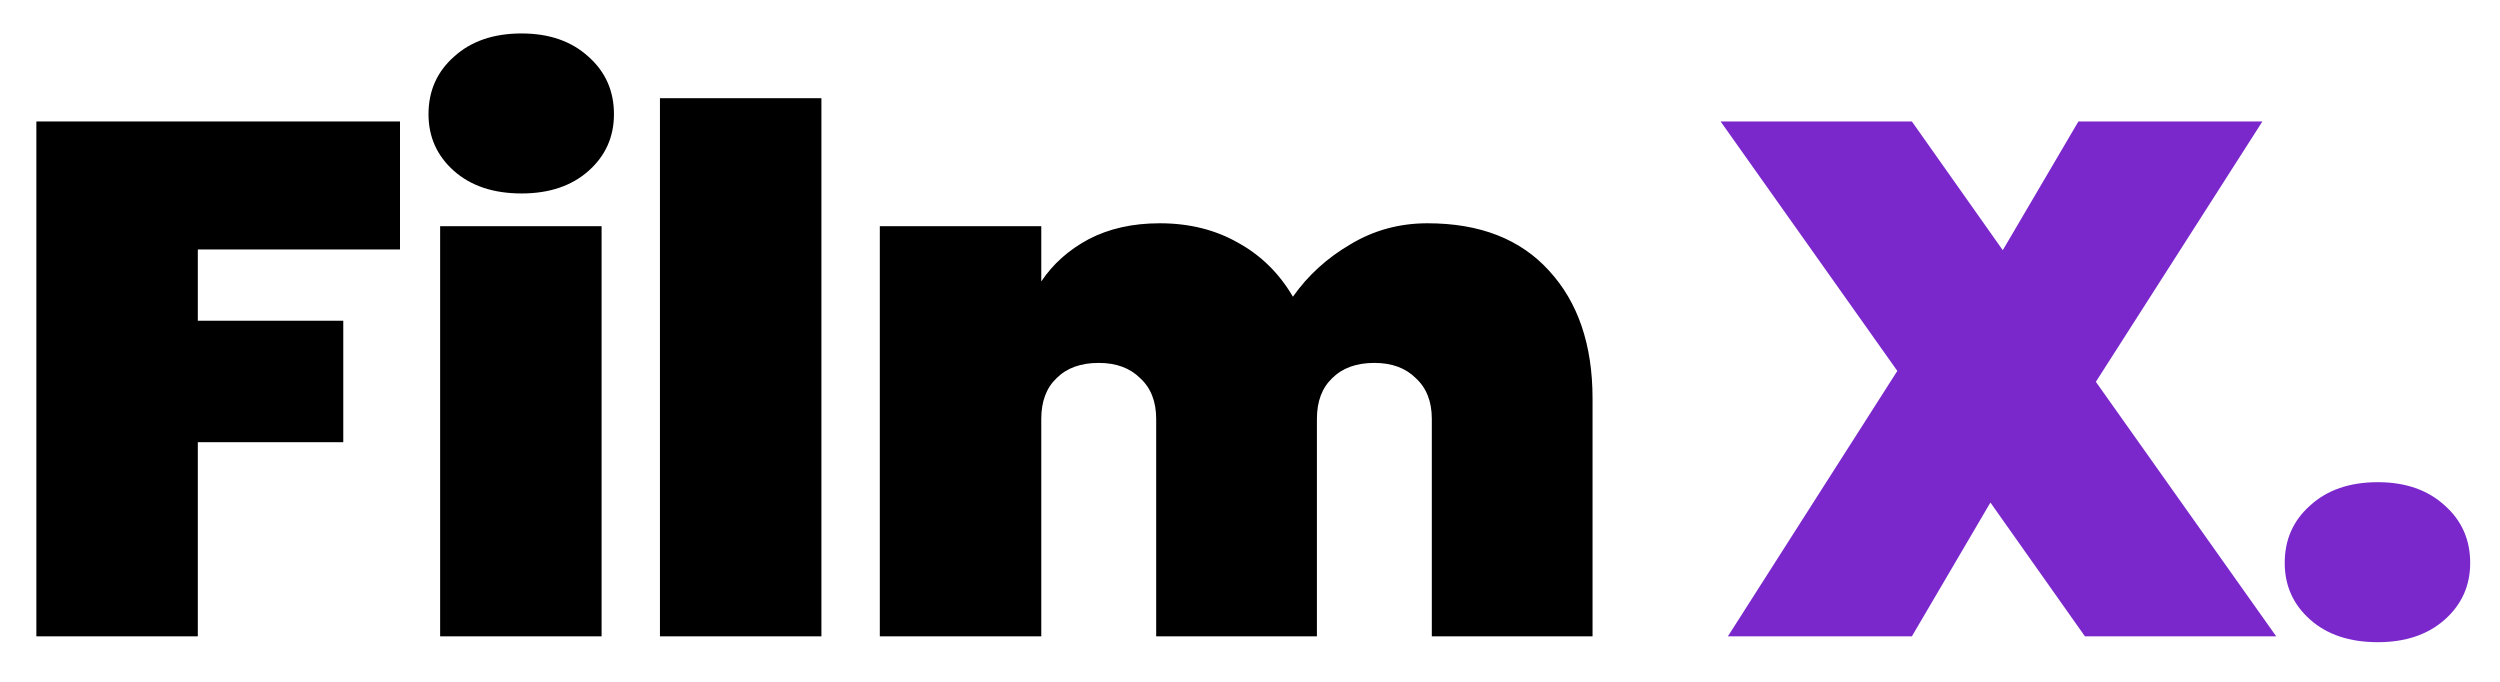
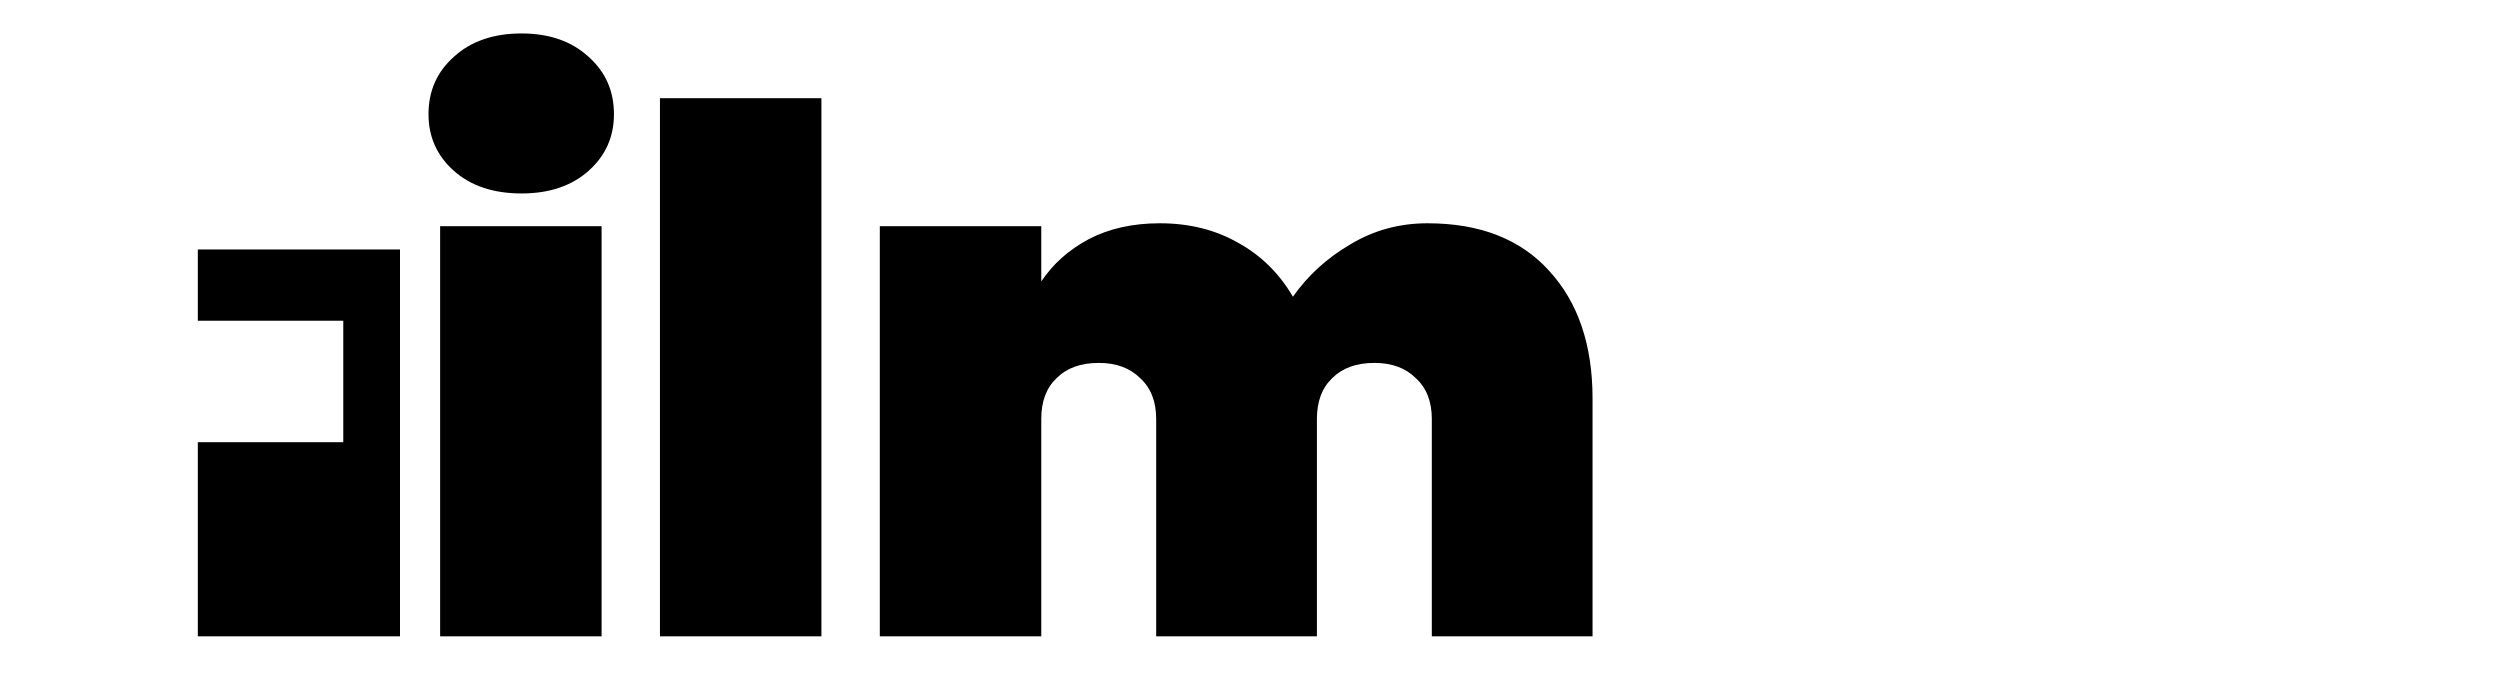
<svg xmlns="http://www.w3.org/2000/svg" width="55" height="15" viewBox="0 0 55 15" fill="none">
  <style>
  .theme-aware-fill {
    fill: black;
  }
  @media (prefers-color-scheme: dark) {
    .theme-aware-fill {
      fill: white;
    }
  }
</style>
-   <path class="theme-aware-fill" d="M8.8 2.672V5.488H4.352V7.056H7.552V9.728H4.352V14H0.8V2.672H8.8ZM11.475 4.256C10.857 4.256 10.361 4.091 9.987 3.76C9.614 3.429 9.427 3.013 9.427 2.512C9.427 2 9.614 1.579 9.987 1.248C10.361 0.907 10.857 0.736 11.475 0.736C12.083 0.736 12.574 0.907 12.947 1.248C13.32 1.579 13.507 2 13.507 2.512C13.507 3.013 13.32 3.429 12.947 3.76C12.574 4.091 12.083 4.256 11.475 4.256ZM13.235 4.976V14H9.683V4.976H13.235ZM18.071 2.16V14H14.519V2.16H18.071ZM31.404 4.912C32.556 4.912 33.446 5.259 34.076 5.952C34.716 6.645 35.036 7.584 35.036 8.768V14H31.5V9.216C31.5 8.832 31.382 8.533 31.148 8.32C30.924 8.096 30.62 7.984 30.236 7.984C29.841 7.984 29.532 8.096 29.308 8.32C29.084 8.533 28.972 8.832 28.972 9.216V14H25.436V9.216C25.436 8.832 25.318 8.533 25.084 8.32C24.86 8.096 24.556 7.984 24.172 7.984C23.777 7.984 23.468 8.096 23.244 8.32C23.02 8.533 22.908 8.832 22.908 9.216V14H19.356V4.976H22.908V6.192C23.164 5.808 23.51 5.499 23.948 5.264C24.396 5.029 24.918 4.912 25.516 4.912C26.166 4.912 26.742 5.056 27.244 5.344C27.745 5.621 28.145 6.016 28.444 6.528C28.774 6.059 29.196 5.675 29.708 5.376C30.22 5.067 30.785 4.912 31.404 4.912Z" />
-   <path d="M45.869 14L43.789 11.056L42.061 14H38.013L41.741 8.16L37.853 2.672H42.061L44.061 5.504L45.725 2.672H49.773L46.109 8.4L50.077 14H45.869ZM52.312 14.128C51.693 14.128 51.197 13.963 50.824 13.632C50.45 13.301 50.264 12.885 50.264 12.384C50.264 11.872 50.45 11.451 50.824 11.12C51.197 10.779 51.693 10.608 52.312 10.608C52.92 10.608 53.41 10.779 53.784 11.12C54.157 11.451 54.344 11.872 54.344 12.384C54.344 12.885 54.157 13.301 53.784 13.632C53.41 13.963 52.92 14.128 52.312 14.128Z" fill="#7A28CC" />
+   <path class="theme-aware-fill" d="M8.8 2.672V5.488H4.352V7.056H7.552V9.728H4.352V14H0.8H8.8ZM11.475 4.256C10.857 4.256 10.361 4.091 9.987 3.76C9.614 3.429 9.427 3.013 9.427 2.512C9.427 2 9.614 1.579 9.987 1.248C10.361 0.907 10.857 0.736 11.475 0.736C12.083 0.736 12.574 0.907 12.947 1.248C13.32 1.579 13.507 2 13.507 2.512C13.507 3.013 13.32 3.429 12.947 3.76C12.574 4.091 12.083 4.256 11.475 4.256ZM13.235 4.976V14H9.683V4.976H13.235ZM18.071 2.16V14H14.519V2.16H18.071ZM31.404 4.912C32.556 4.912 33.446 5.259 34.076 5.952C34.716 6.645 35.036 7.584 35.036 8.768V14H31.5V9.216C31.5 8.832 31.382 8.533 31.148 8.32C30.924 8.096 30.62 7.984 30.236 7.984C29.841 7.984 29.532 8.096 29.308 8.32C29.084 8.533 28.972 8.832 28.972 9.216V14H25.436V9.216C25.436 8.832 25.318 8.533 25.084 8.32C24.86 8.096 24.556 7.984 24.172 7.984C23.777 7.984 23.468 8.096 23.244 8.32C23.02 8.533 22.908 8.832 22.908 9.216V14H19.356V4.976H22.908V6.192C23.164 5.808 23.51 5.499 23.948 5.264C24.396 5.029 24.918 4.912 25.516 4.912C26.166 4.912 26.742 5.056 27.244 5.344C27.745 5.621 28.145 6.016 28.444 6.528C28.774 6.059 29.196 5.675 29.708 5.376C30.22 5.067 30.785 4.912 31.404 4.912Z" />
</svg>